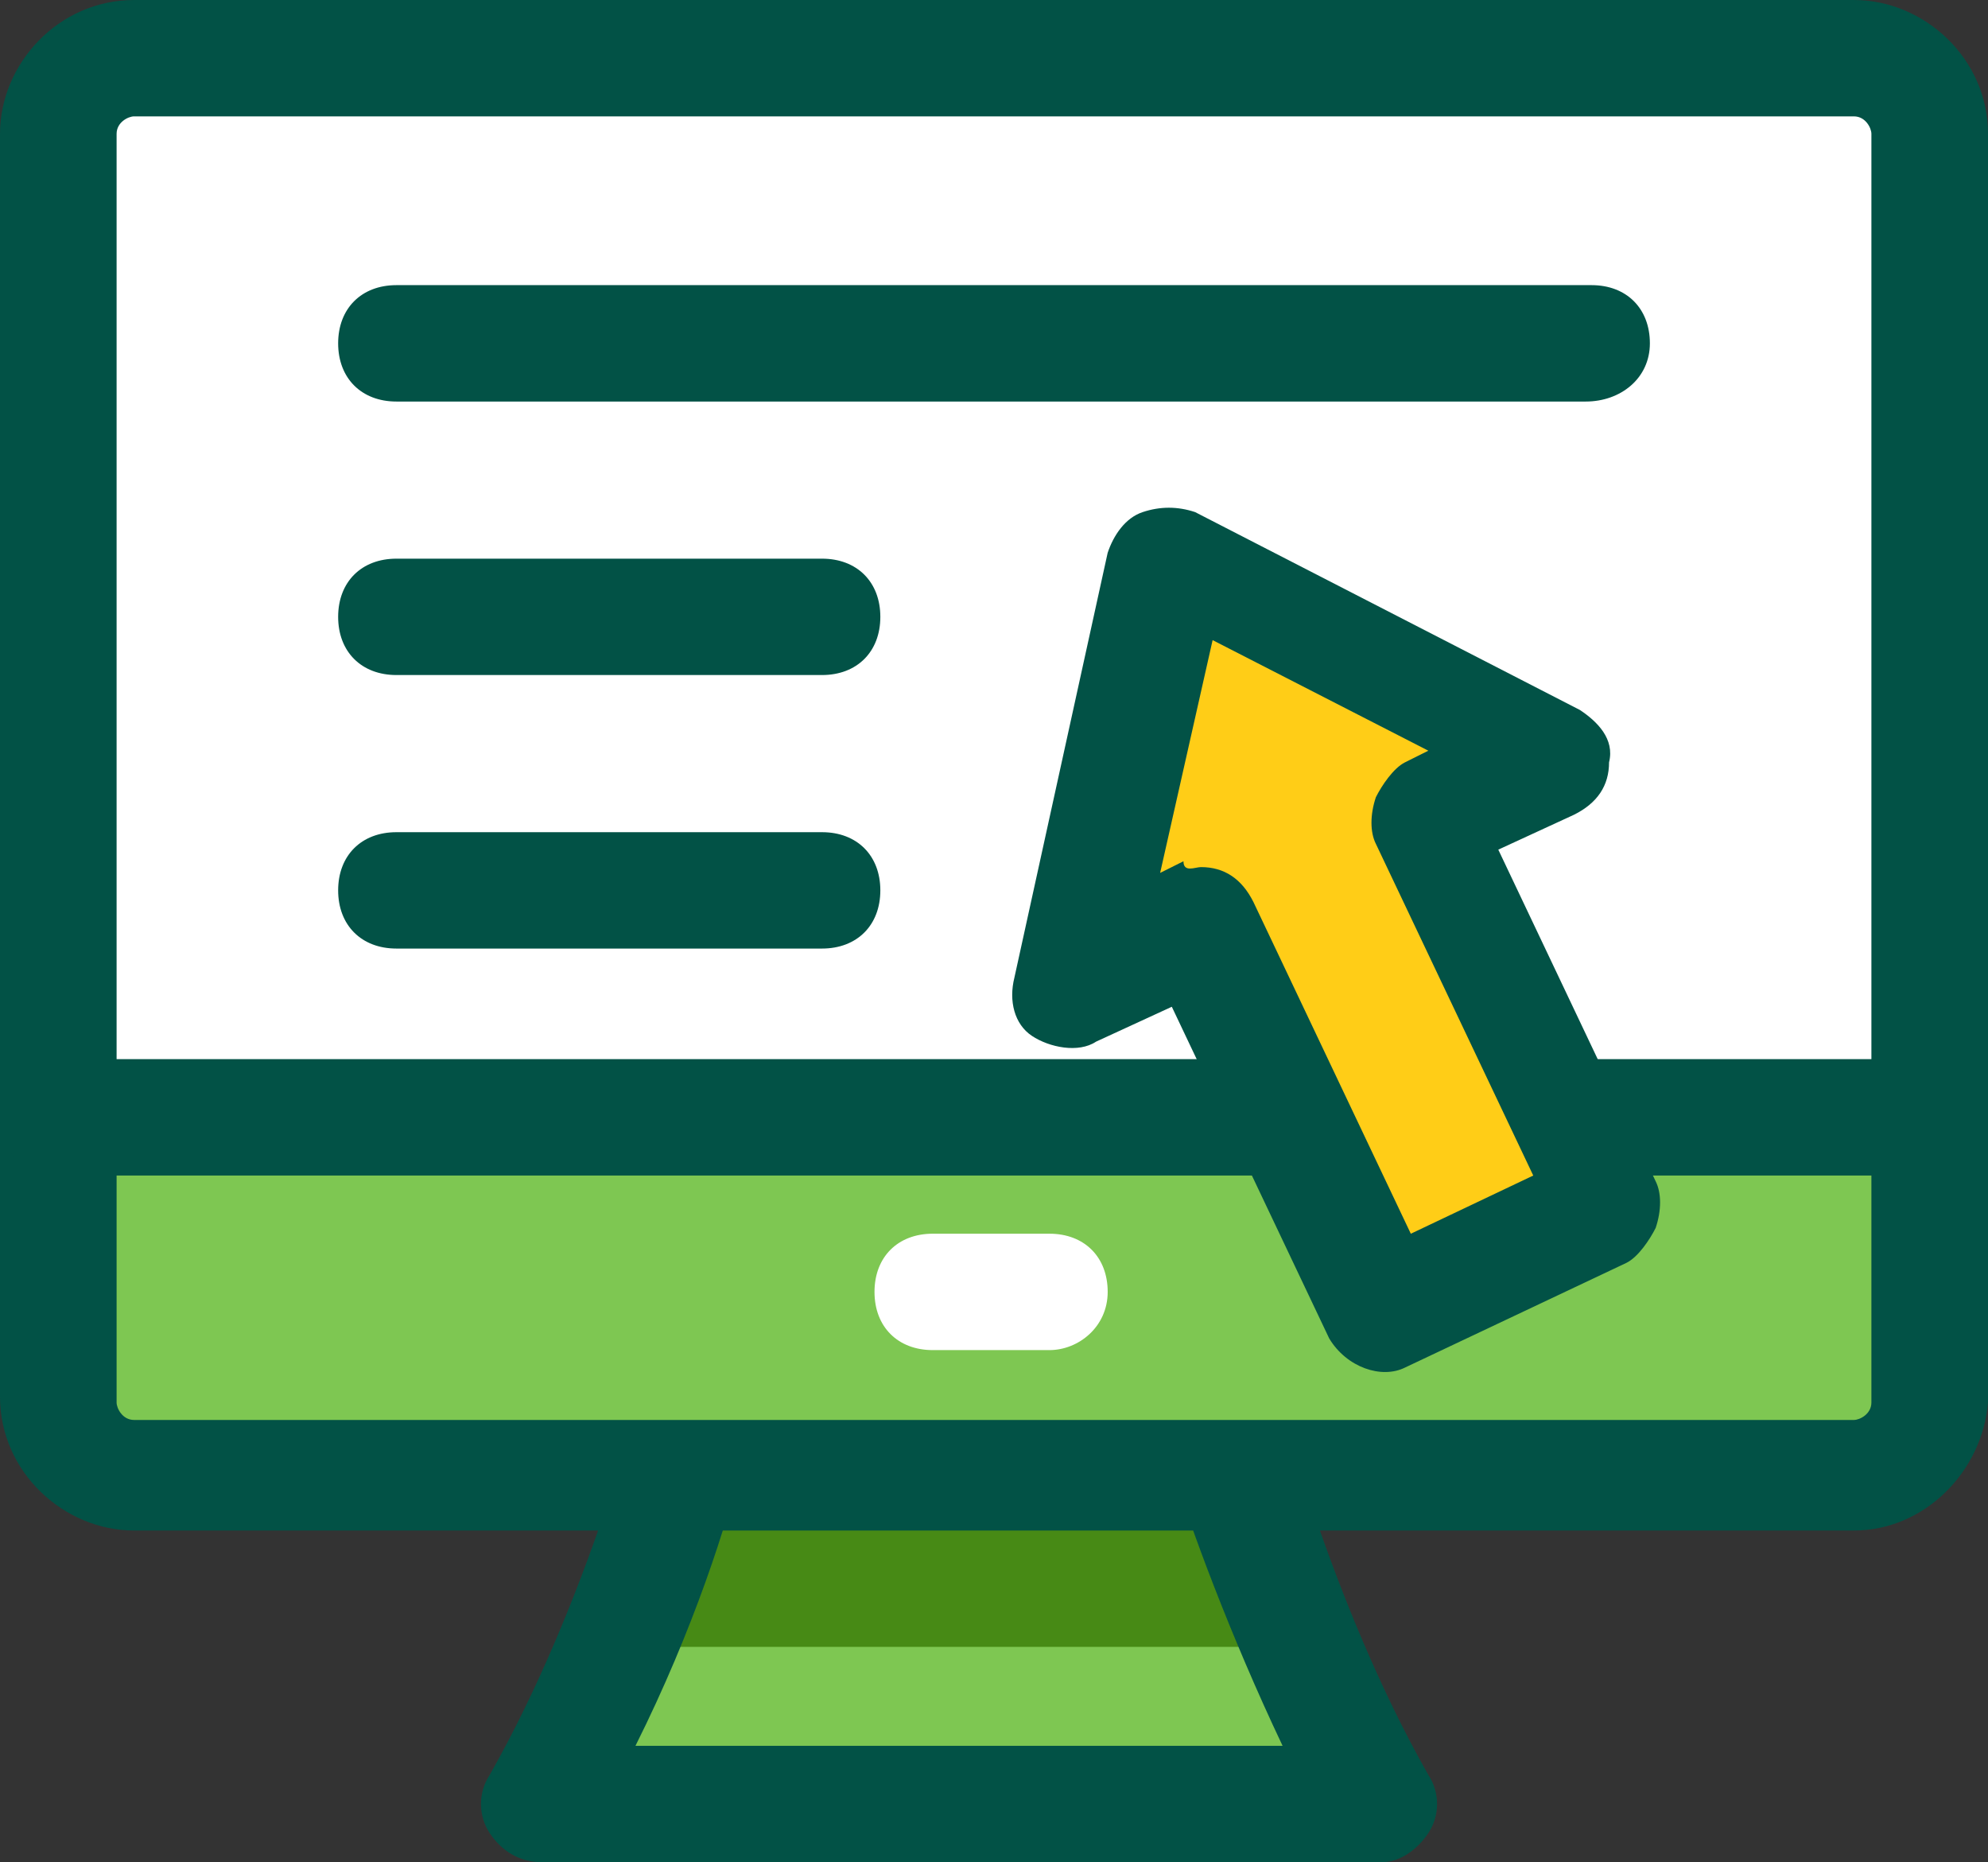
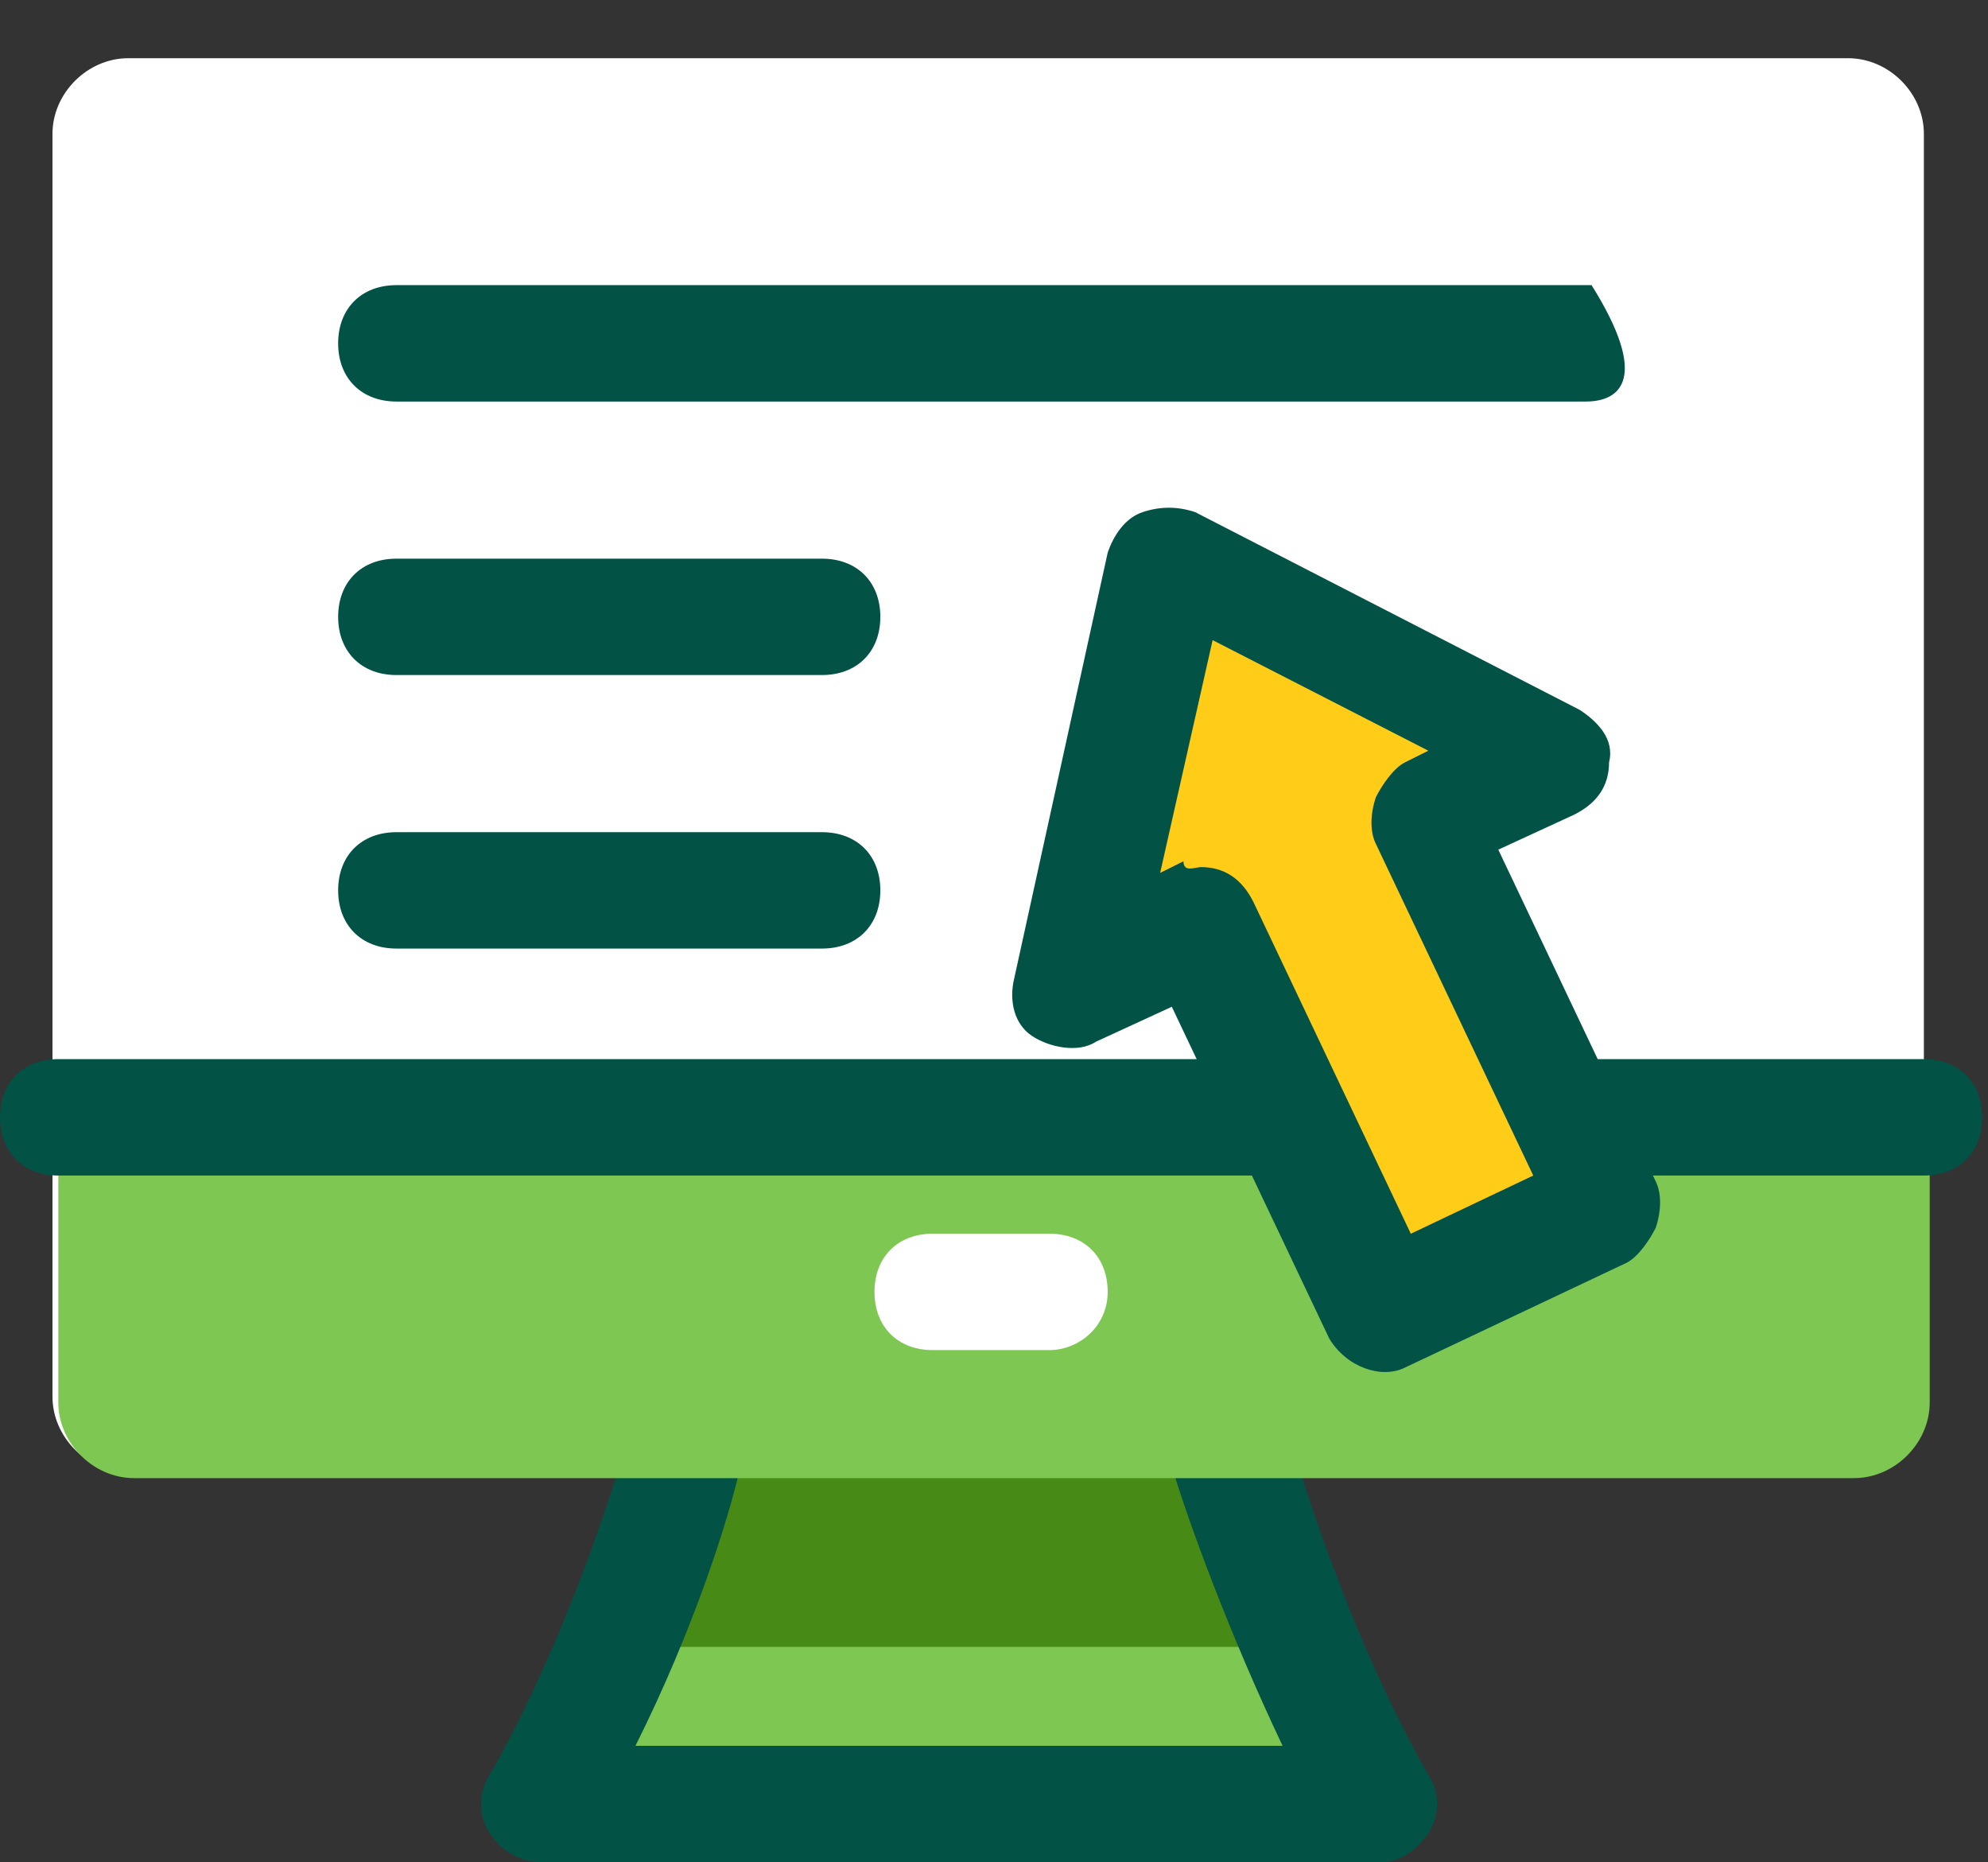
<svg xmlns="http://www.w3.org/2000/svg" width="63" height="59" viewBox="0 0 63 59" fill="none">
  <rect x="0" y="0" width="63" height="59" fill="#333333" stroke="none" />
  <path d="M43.786 57.156C40.461 51.256 38.798 44.619 38.798 44.619H22.355C22.355 44.619 20.692 51.441 17.367 57.156H43.786Z" fill="#7EC752" />
  <path d="M40.645 52.178C39.352 47.938 38.613 44.619 38.613 44.619H22.17C22.17 44.619 21.431 47.938 20.138 52.178H40.645Z" fill="#478A15" />
  <path d="M43.786 59H17.182C16.443 59 15.889 58.631 15.519 58.078C15.15 57.525 15.15 56.788 15.519 56.234C18.66 50.703 20.323 44.066 20.323 44.066C20.507 43.328 21.246 42.59 22.17 42.59H38.613C39.537 42.59 40.276 43.144 40.46 44.066C40.46 44.066 42.123 50.703 45.264 56.234C45.633 56.788 45.633 57.525 45.264 58.078C44.894 58.631 44.34 59 43.786 59ZM20.138 55.312H40.645C38.982 51.809 37.689 48.306 37.135 46.462H23.463C23.094 48.122 21.985 51.625 20.138 55.312Z" fill="#025246" />
  <path d="M58.566 46.647H4.065C2.772 46.647 1.663 45.541 1.663 44.25V4.241C1.663 2.95 2.772 1.844 4.065 1.844H58.566C59.859 1.844 60.968 2.95 60.968 4.241V44.434C60.968 45.725 59.859 46.647 58.566 46.647Z" fill="white" />
  <path d="M1.848 35.4V44.434C1.848 45.725 2.956 46.831 4.249 46.831H58.751C60.044 46.831 61.153 45.725 61.153 44.434V35.4H1.848Z" fill="#7EC752" />
-   <path d="M58.751 48.491H4.249C2.032 48.491 0 46.647 0 44.25V4.241C0 2.028 1.848 -4.32716e-08 4.249 -4.32716e-08H58.751C60.968 -4.32716e-08 63 1.844 63 4.241V44.434C62.815 46.647 60.968 48.491 58.751 48.491ZM4.249 3.687C4.065 3.687 3.695 3.872 3.695 4.241V44.434C3.695 44.619 3.88 44.988 4.249 44.988H58.751C58.935 44.988 59.305 44.803 59.305 44.434V4.241C59.305 4.056 59.12 3.687 58.751 3.687H4.249Z" fill="#025246" />
  <path d="M60.968 37.244H1.848C0.739 37.244 0 36.506 0 35.4C0 34.294 0.739 33.556 1.848 33.556H60.968C62.076 33.556 62.815 34.294 62.815 35.4C62.815 36.506 62.076 37.244 60.968 37.244Z" fill="#025246" />
  <path d="M33.255 42.775H29.56C28.452 42.775 27.713 42.038 27.713 40.931C27.713 39.825 28.452 39.087 29.56 39.087H33.255C34.364 39.087 35.103 39.825 35.103 40.931C35.103 42.038 34.179 42.775 33.255 42.775Z" fill="white" />
  <path d="M49.328 24.153L45.264 25.997L50.991 38.166L43.786 41.669L38.059 29.316L33.994 31.344L37.135 17.884L49.328 24.153Z" fill="#FFCD17" />
  <path d="M42.123 42.406L37.135 31.897L34.733 33.003C34.179 33.372 33.255 33.188 32.701 32.819C32.146 32.45 31.962 31.712 32.146 30.975L35.102 17.515C35.287 16.962 35.657 16.409 36.211 16.225C36.765 16.04 37.319 16.04 37.874 16.225L50.067 22.494C50.622 22.862 51.176 23.415 50.991 24.153C50.991 24.89 50.621 25.444 49.883 25.812L47.481 26.919L52.469 37.428C52.654 37.797 52.654 38.35 52.469 38.903C52.284 39.272 51.915 39.825 51.545 40.009L44.525 43.328C43.786 43.697 42.677 43.328 42.123 42.406ZM38.059 27.472C38.797 27.472 39.352 27.841 39.721 28.578L44.709 39.088L48.589 37.244L43.601 26.734C43.416 26.366 43.416 25.812 43.601 25.259C43.786 24.891 44.155 24.337 44.525 24.153L45.264 23.784L38.428 20.281L36.765 27.656L37.504 27.287C37.504 27.656 37.874 27.472 38.059 27.472Z" fill="#025246" />
-   <path d="M50.252 12.722H12.563C11.455 12.722 10.716 11.984 10.716 10.878C10.716 9.772 11.455 9.034 12.563 9.034H50.437C51.545 9.034 52.285 9.772 52.285 10.878C52.285 11.985 51.361 12.722 50.252 12.722Z" fill="#025246" />
+   <path d="M50.252 12.722H12.563C11.455 12.722 10.716 11.984 10.716 10.878C10.716 9.772 11.455 9.034 12.563 9.034H50.437C52.285 11.985 51.361 12.722 50.252 12.722Z" fill="#025246" />
  <path d="M26.05 21.387H12.563C11.455 21.387 10.716 20.65 10.716 19.544C10.716 18.437 11.454 17.7 12.563 17.7H26.05C27.159 17.7 27.898 18.437 27.898 19.544C27.898 20.65 27.159 21.387 26.05 21.387Z" fill="#025246" />
  <path d="M26.05 30.053H12.563C11.455 30.053 10.716 29.316 10.716 28.209C10.716 27.103 11.454 26.366 12.563 26.366H26.05C27.159 26.366 27.898 27.103 27.898 28.209C27.898 29.316 27.159 30.053 26.05 30.053Z" fill="#025246" />
</svg>